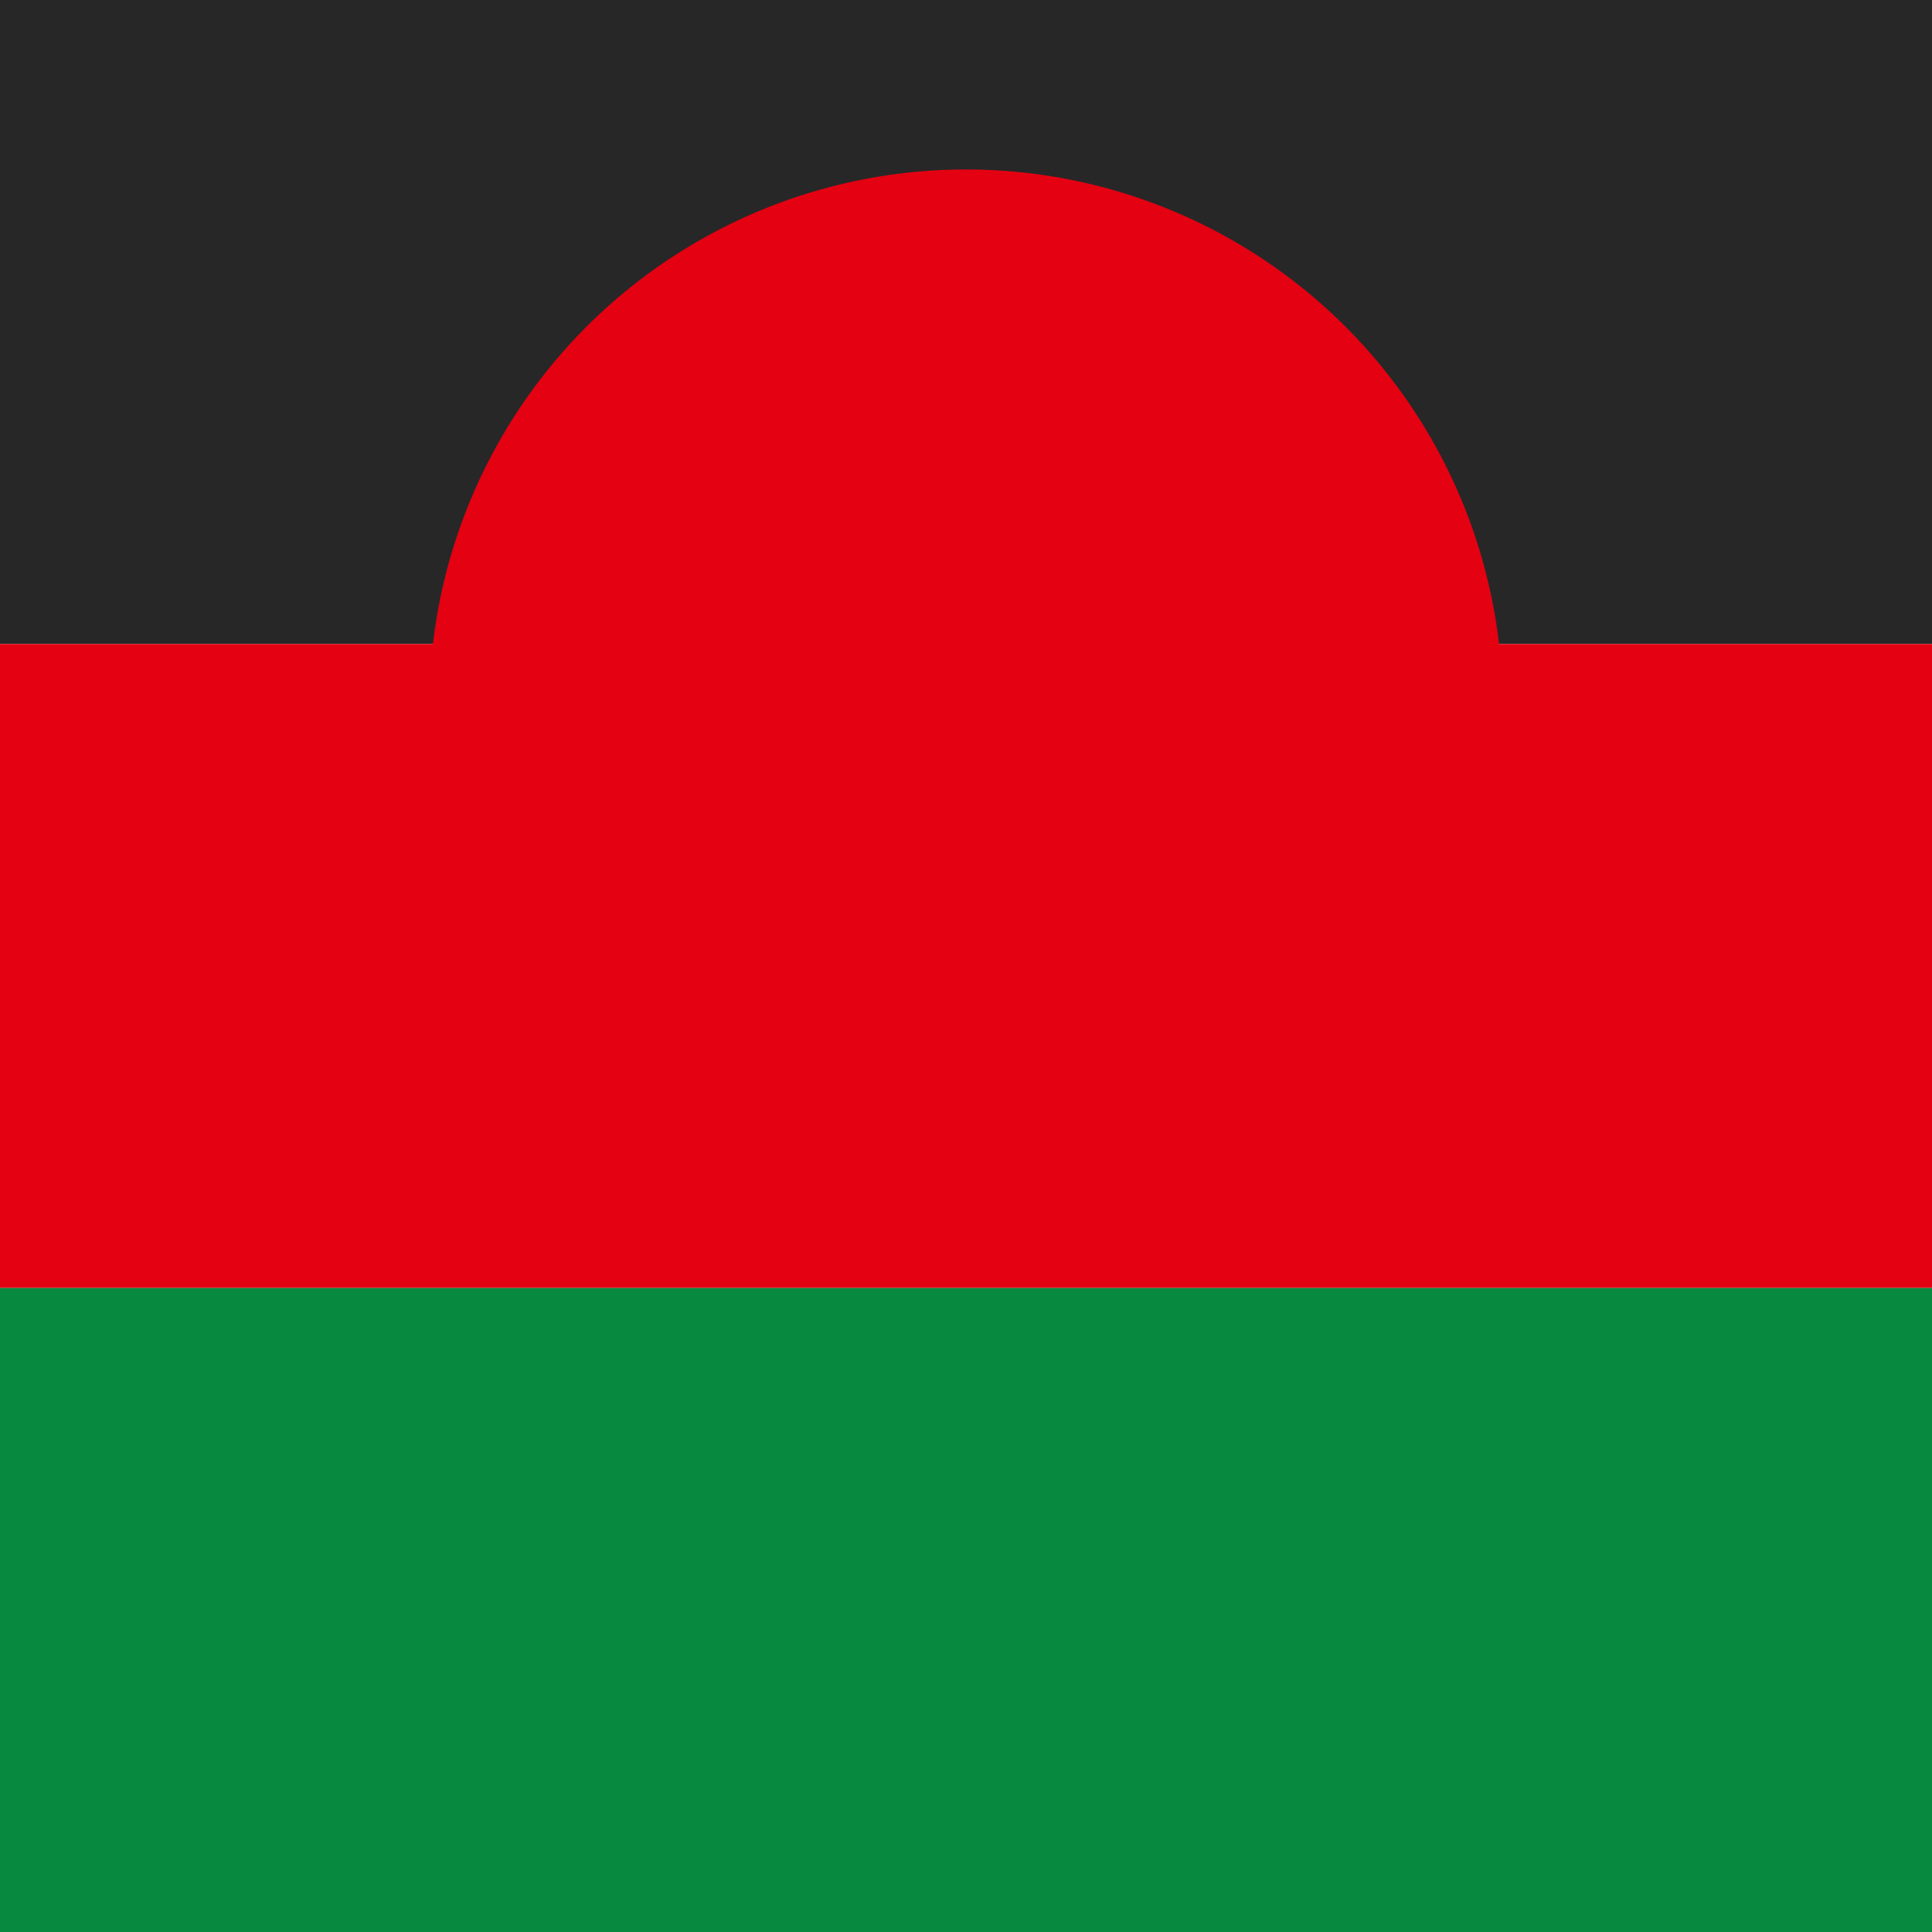
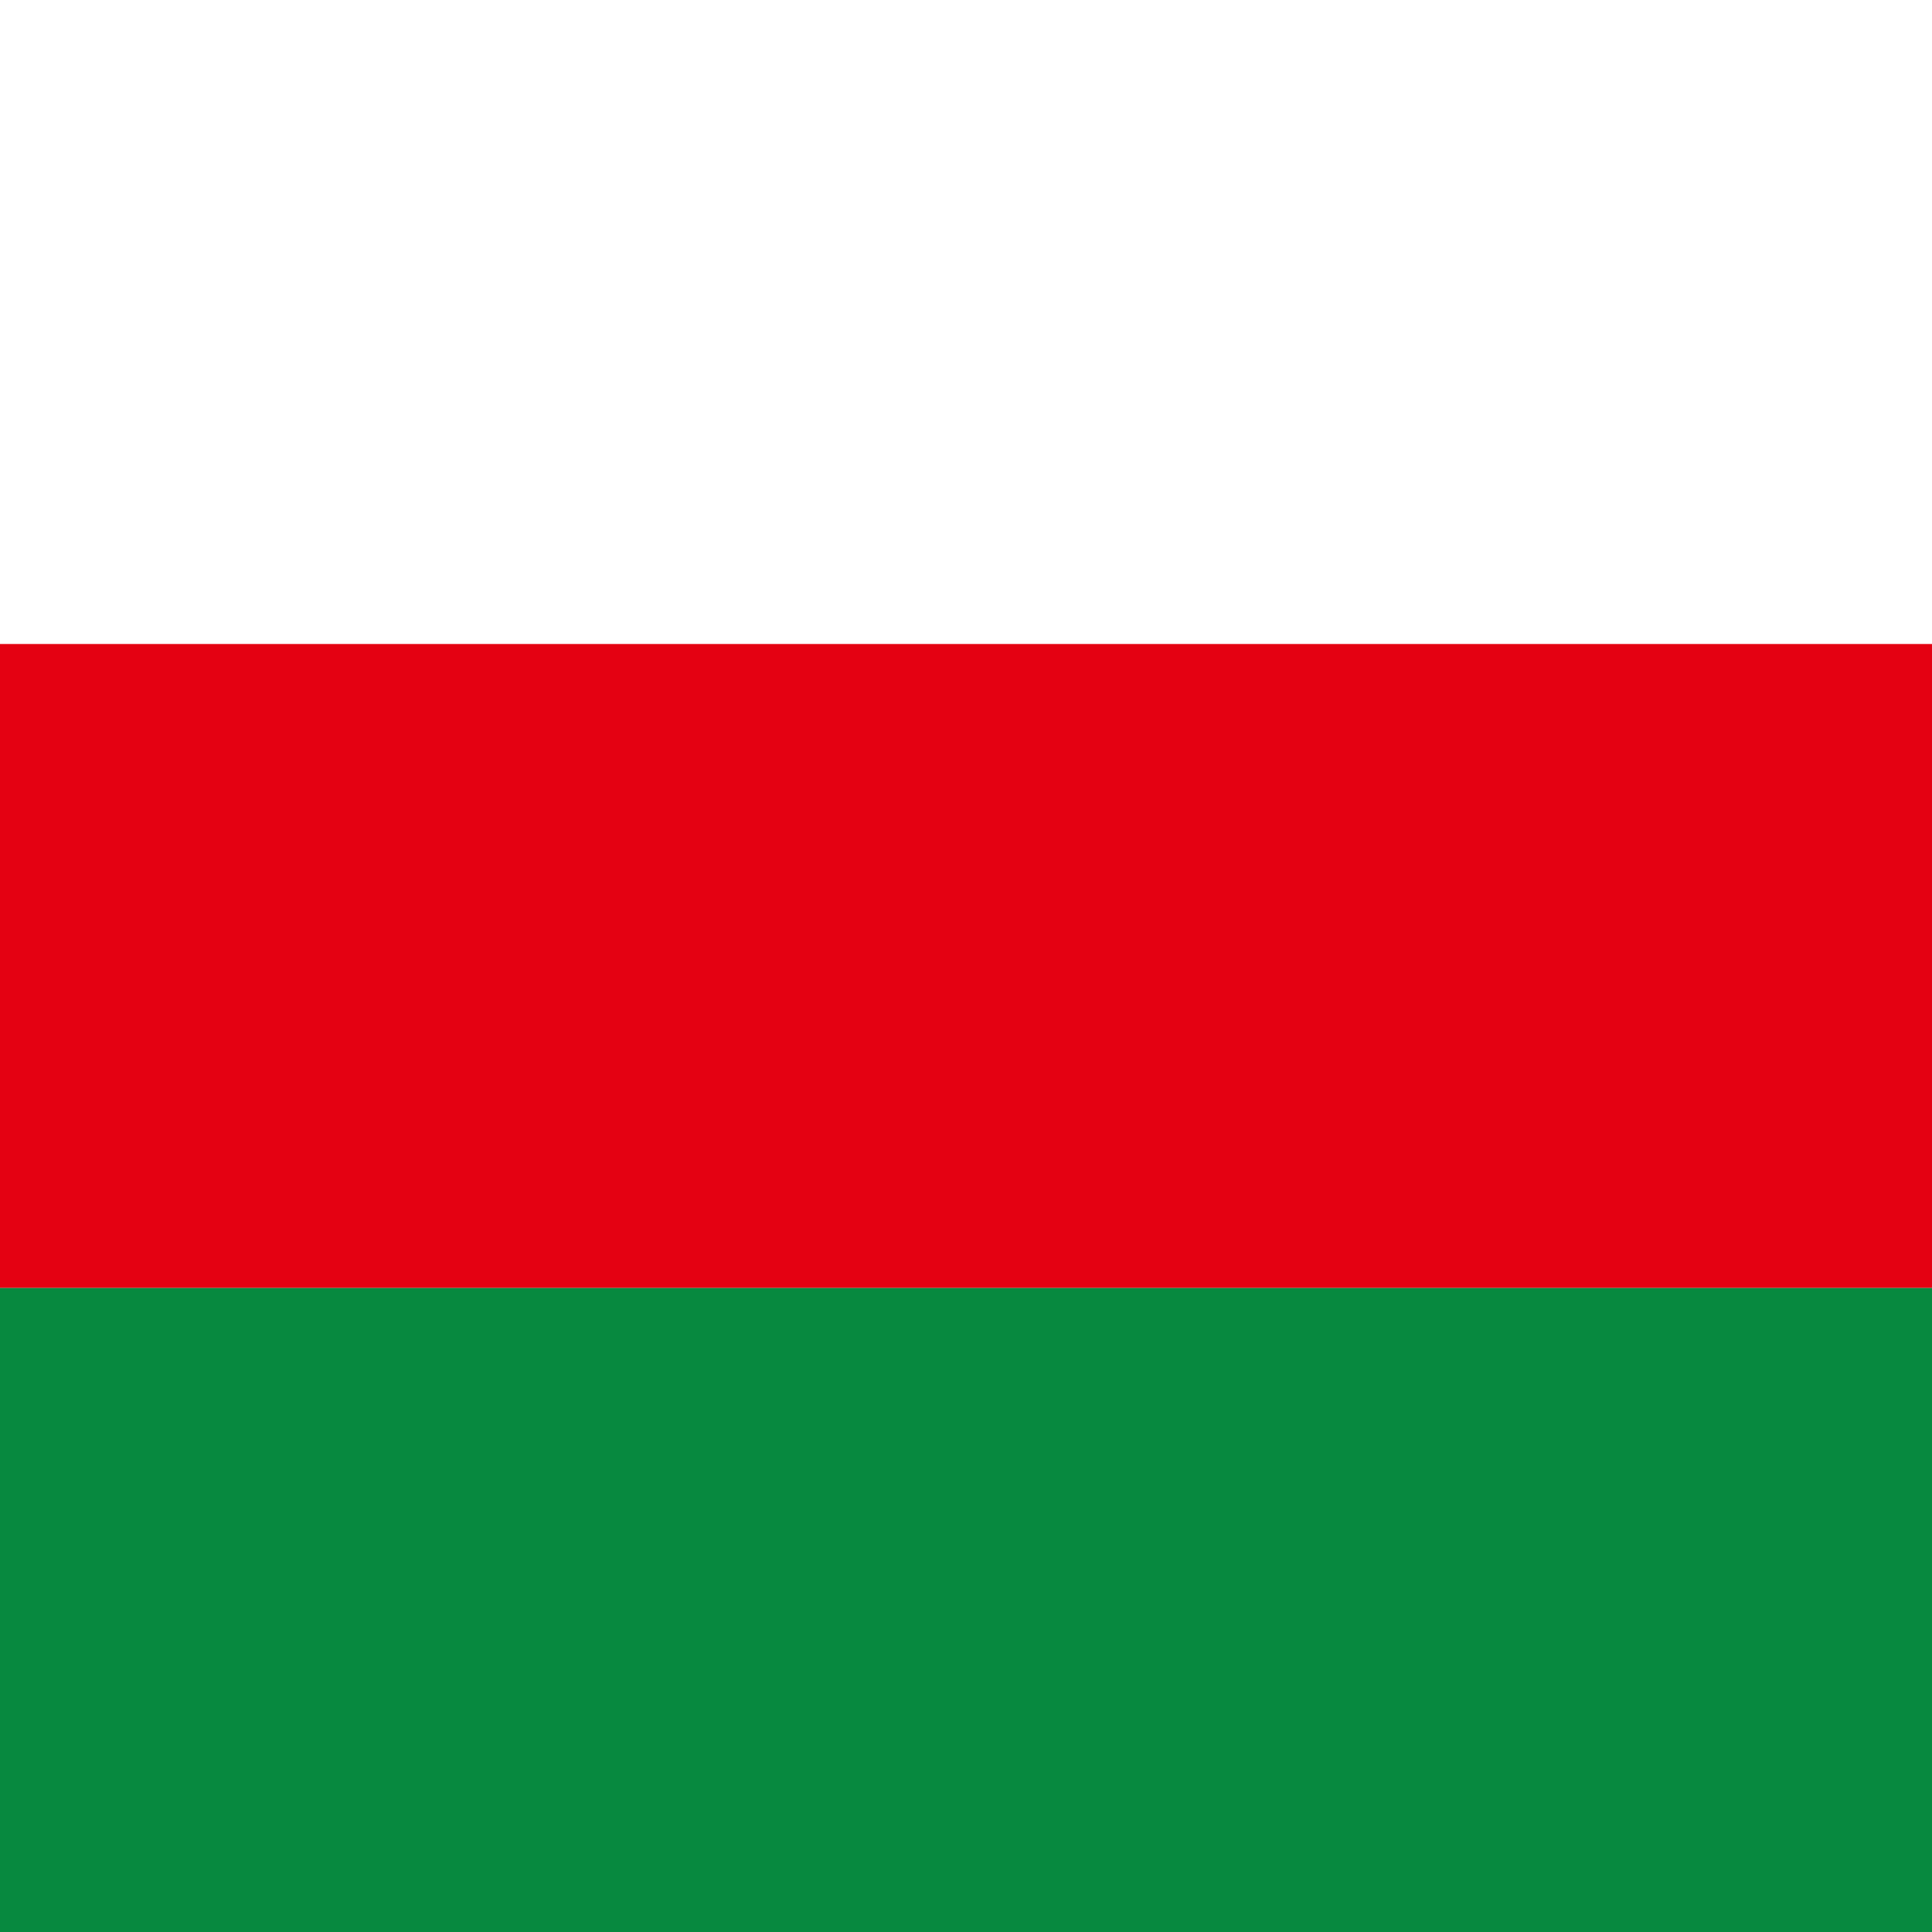
<svg xmlns="http://www.w3.org/2000/svg" viewBox="85 0 342 342">
-   <rect y="0" fill="#272727" width="512" height="114" />
  <rect y="114" fill="#e40112" width="512" height="114" />
  <rect y="228" fill="#07893f" width="512" height="114" />
-   <circle fill="#e40112" cx="256" cy="125" r="95" />
</svg>